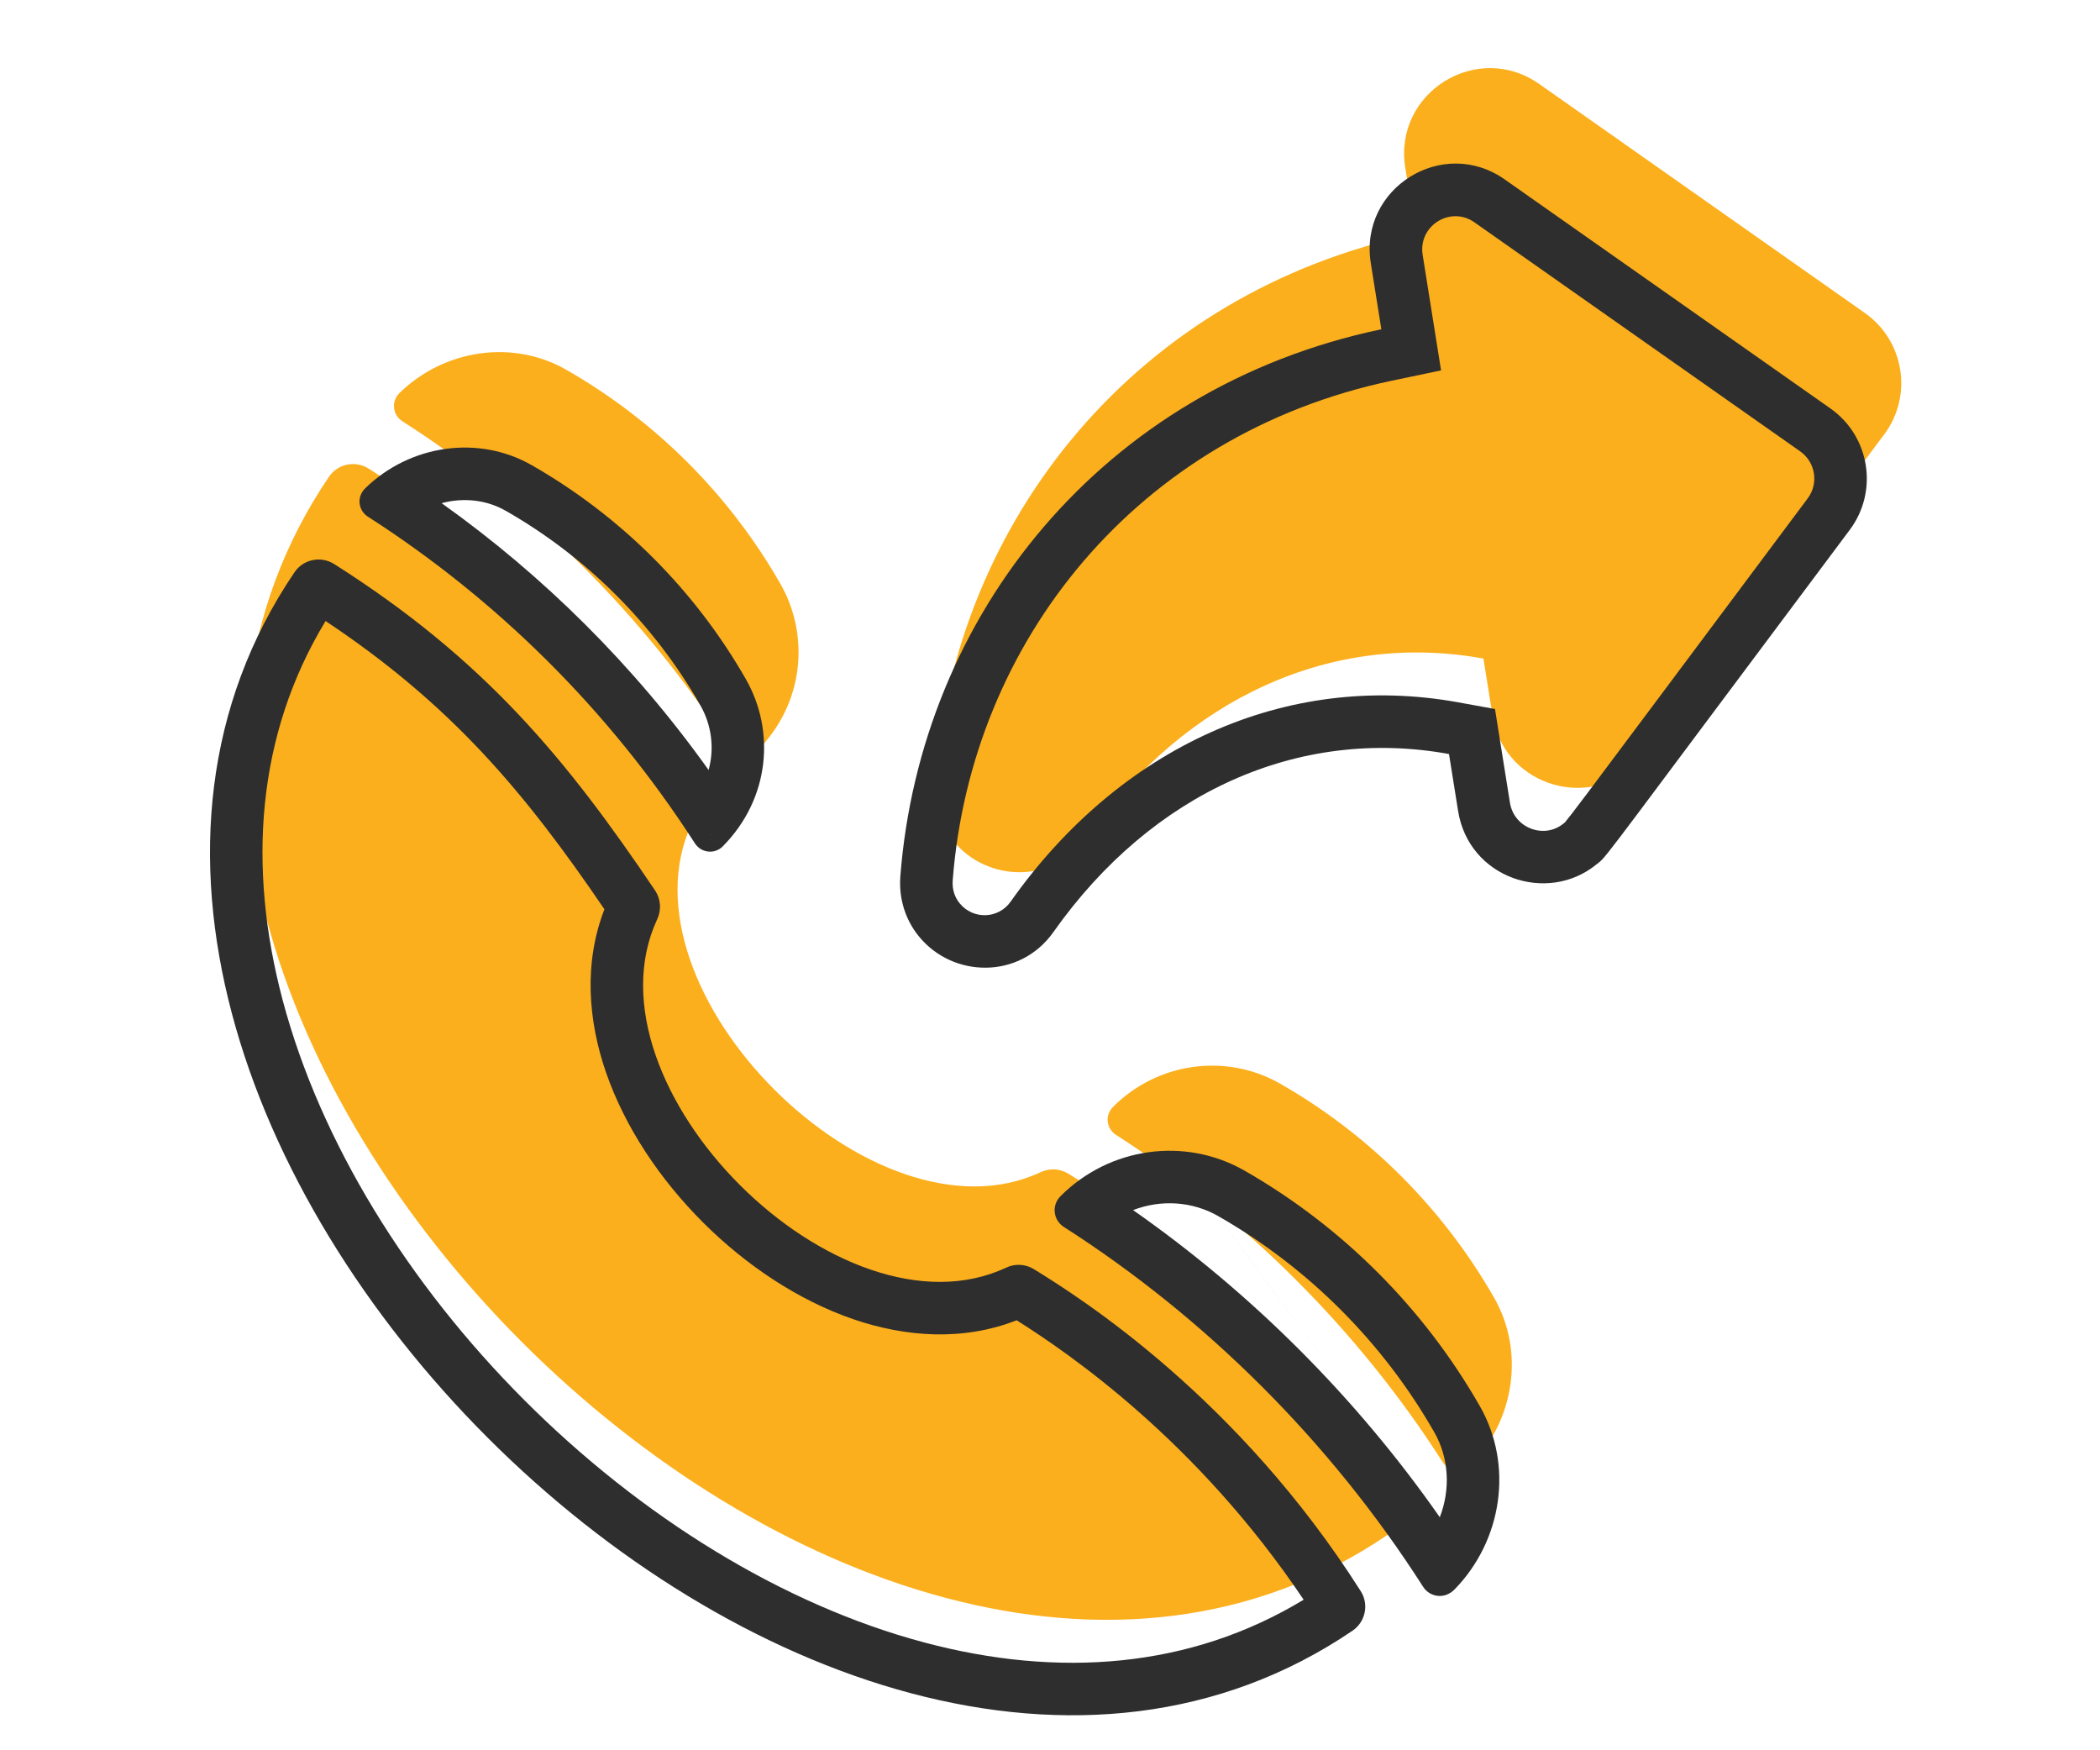
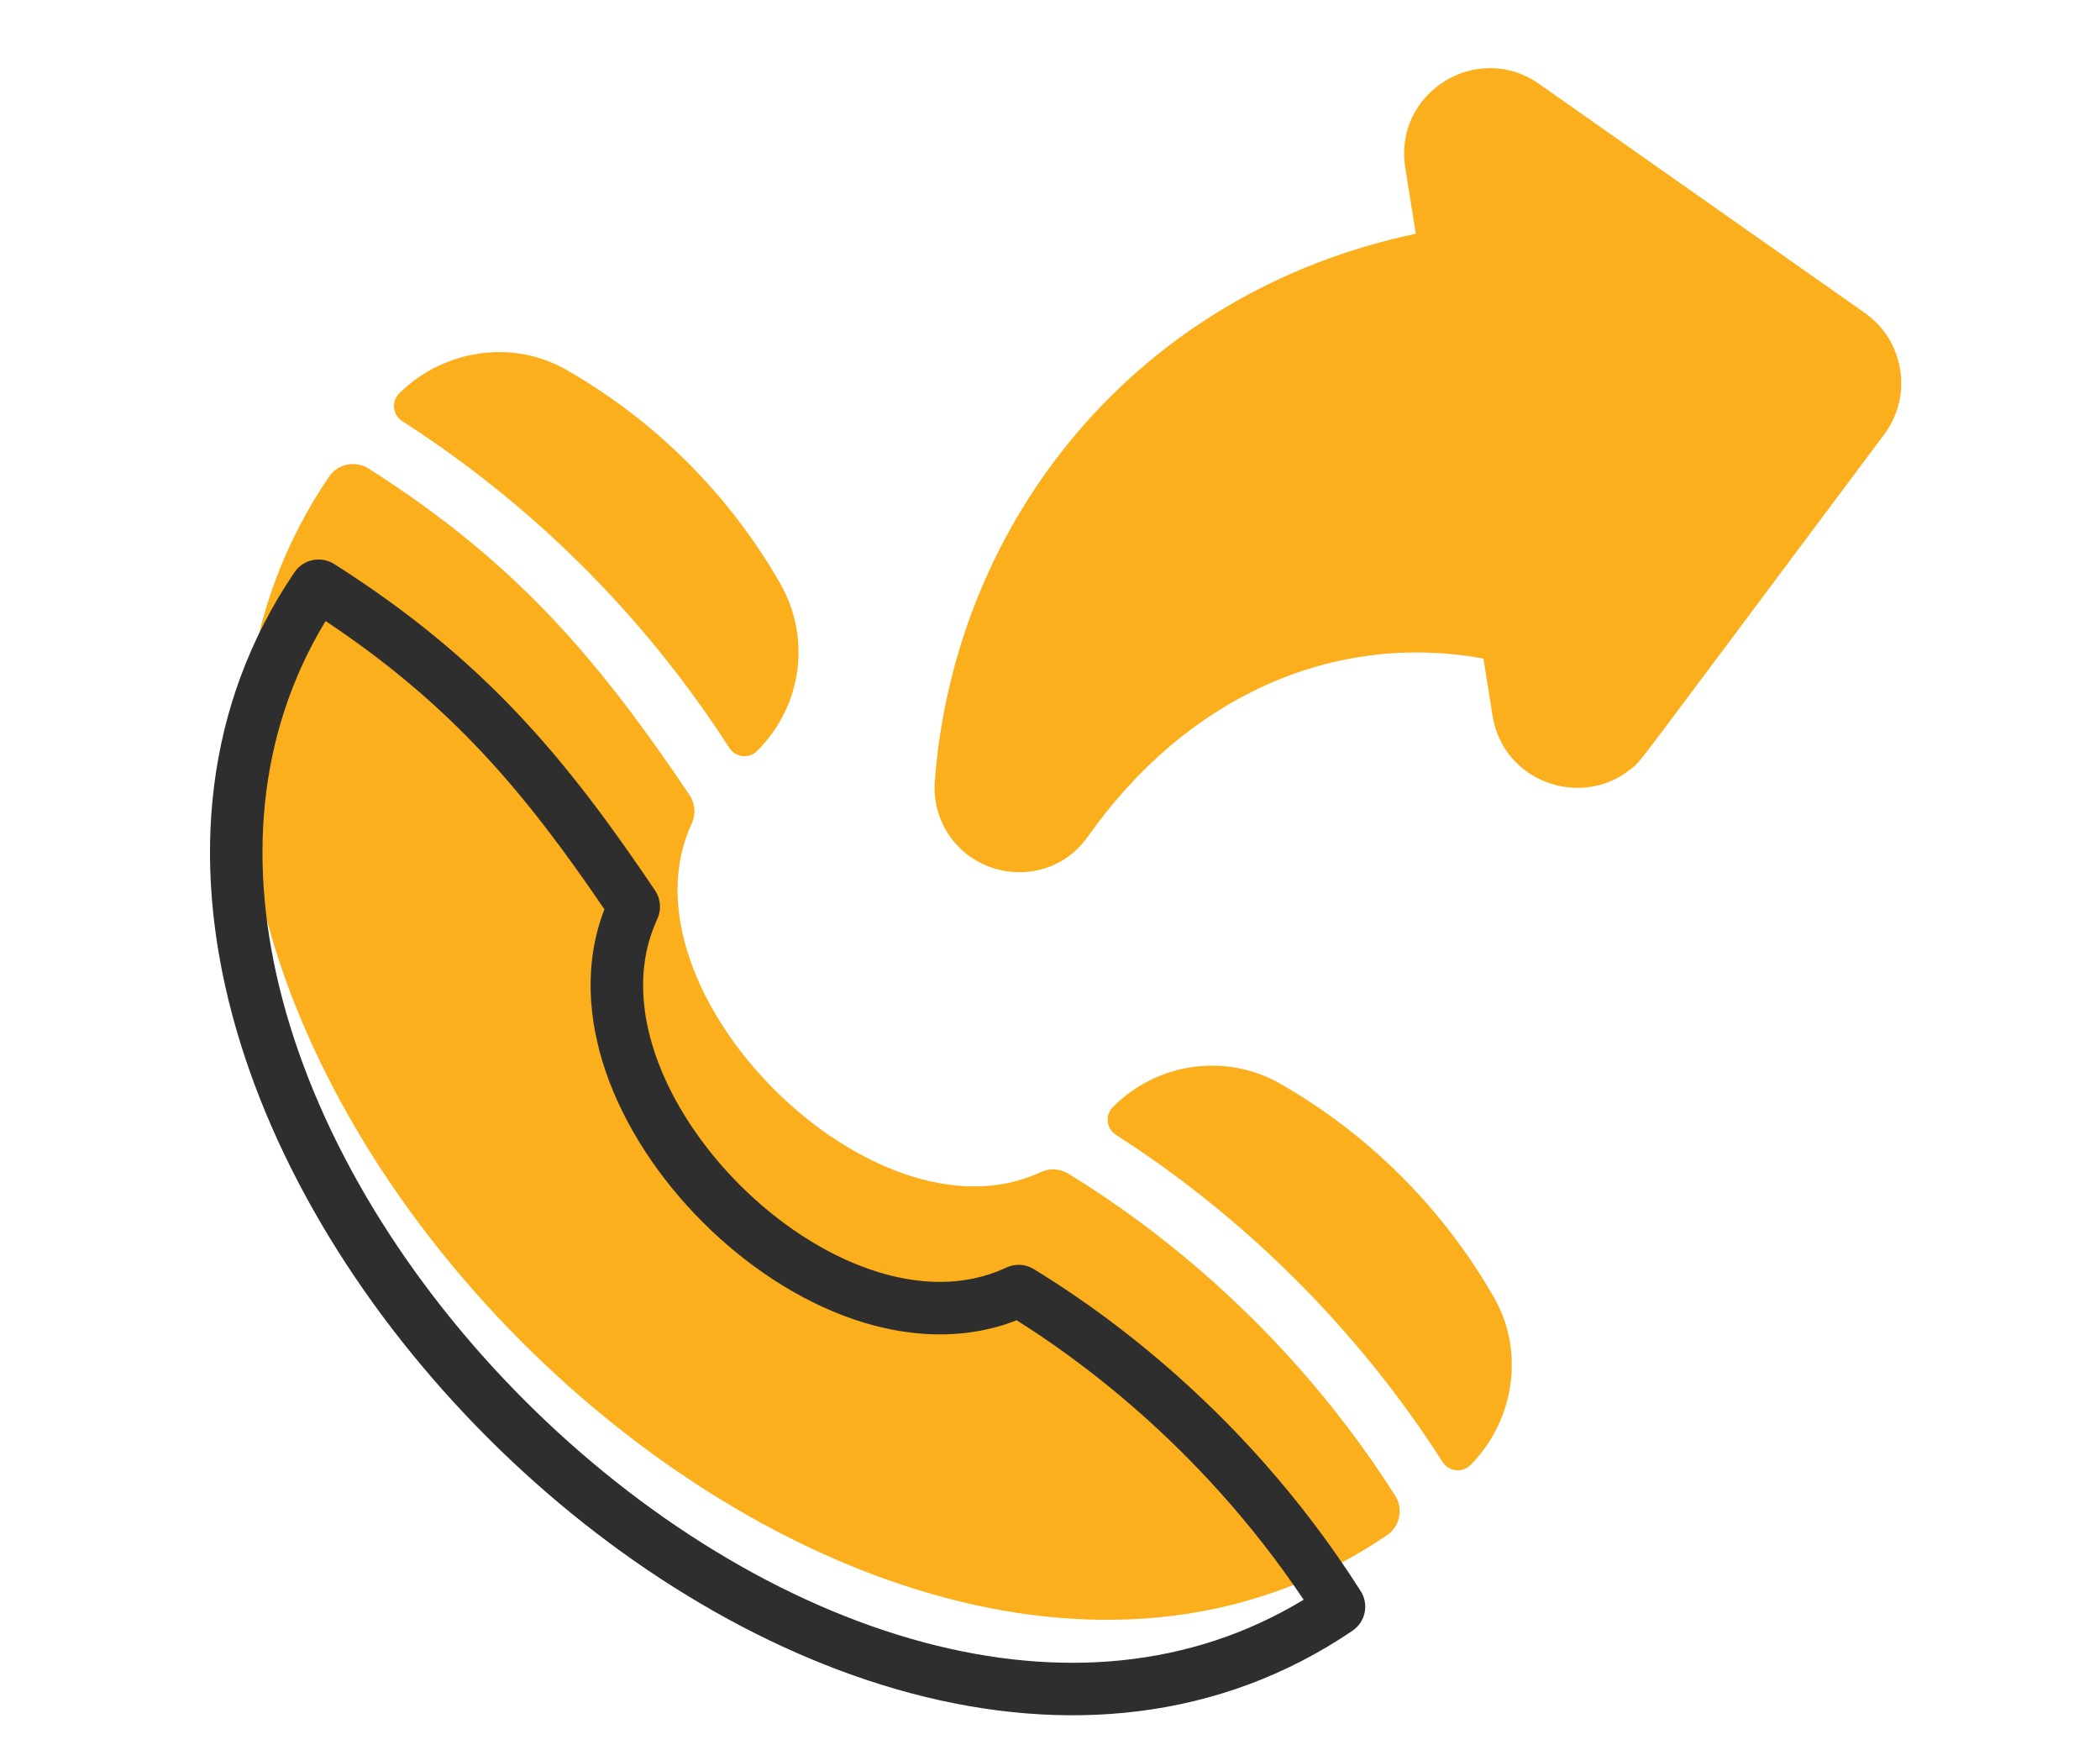
<svg xmlns="http://www.w3.org/2000/svg" width="60" height="50" viewBox="0 0 60 50" fill="none">
  <g clip-path="url(#clip0_1688_25)">
    <path d="M27.235 24.019C28.204 25.213 30.121 25.259 31.083 23.897C33.902 19.905 38.093 18.033 42.384 18.813L42.644 20.441C42.95 22.355 45.188 23.11 46.591 21.971C46.935 21.692 46.394 22.353 53.834 12.41C54.66 11.305 54.411 9.737 53.282 8.941L43.976 2.398C42.207 1.154 39.81 2.646 40.15 4.786L40.451 6.679C32.481 8.349 27.282 14.853 26.709 22.309C26.66 22.949 26.857 23.552 27.235 24.019V24.019Z" fill="#FBAF1C" />
    <path d="M21.634 21.451C21.404 21.684 21.017 21.641 20.839 21.366C18.369 17.531 15.155 14.381 11.493 12.031C11.225 11.858 11.161 11.472 11.422 11.219C12.712 9.968 14.665 9.696 16.177 10.562C18.727 12.019 20.843 14.135 22.297 16.679C23.132 18.14 22.991 20.082 21.634 21.451V21.451Z" fill="#FBAF1C" />
-     <path d="M39.628 43.857C24.374 54.212 -0.95 28.867 9.4 13.618C9.652 13.247 10.155 13.147 10.534 13.387C14.843 16.123 17.171 18.96 19.7 22.71C19.864 22.953 19.887 23.264 19.763 23.529C17.54 28.302 24.977 35.716 29.735 33.484C29.989 33.365 30.285 33.381 30.523 33.528C31.904 34.379 36.366 37.22 39.863 42.729C40.102 43.105 39.997 43.606 39.628 43.857V43.857Z" fill="#FBAF1C" />
+     <path d="M39.628 43.857C24.374 54.212 -0.95 28.867 9.4 13.618C9.652 13.247 10.155 13.147 10.534 13.387C14.843 16.123 17.171 18.96 19.7 22.71C19.864 22.953 19.887 23.264 19.763 23.529C17.54 28.302 24.977 35.716 29.735 33.484C29.989 33.365 30.285 33.381 30.523 33.528C31.904 34.379 36.366 37.22 39.863 42.729C40.102 43.105 39.997 43.606 39.628 43.857Z" fill="#FBAF1C" />
    <path d="M42.035 41.831C41.771 42.102 41.387 42.03 41.217 41.764C38.801 37.985 35.556 34.769 31.884 32.419C31.624 32.252 31.548 31.873 31.804 31.617C33.076 30.345 35.034 30.076 36.574 30.956C39.119 32.41 41.233 34.526 42.691 37.076C43.559 38.593 43.283 40.548 42.035 41.831V41.831Z" fill="#FBAF1C" />
-     <path fill-rule="evenodd" clip-rule="evenodd" d="M42.714 20.254L41.668 20.064C36.725 19.166 31.981 21.358 28.874 25.759C28.523 26.255 27.801 26.276 27.416 25.801C27.278 25.631 27.201 25.407 27.22 25.151C27.745 18.328 32.489 12.401 39.774 10.874L41.173 10.581L40.647 7.278C40.647 7.278 40.647 7.278 40.647 7.278C40.516 6.447 41.444 5.87 42.128 6.352L51.434 12.894C51.434 12.895 51.434 12.894 51.434 12.894C51.873 13.204 51.968 13.811 51.648 14.238C49.723 16.811 48.334 18.672 47.326 20.023C46.383 21.286 45.773 22.103 45.369 22.639C44.962 23.18 44.793 23.397 44.712 23.493C44.7 23.502 44.684 23.515 44.662 23.533C44.119 23.973 43.258 23.661 43.141 22.931M43.141 22.931L42.714 20.254ZM52.298 11.668L42.991 5.125C41.223 3.881 38.826 5.373 39.165 7.513L39.467 9.406C31.497 11.076 26.298 17.58 25.724 25.036C25.676 25.676 25.872 26.279 26.251 26.746C27.22 27.941 29.137 27.986 30.099 26.624C32.918 22.632 37.108 20.76 41.4 21.54L41.66 23.168C41.966 25.082 44.203 25.837 45.607 24.698C45.638 24.673 45.662 24.655 45.685 24.637C45.918 24.452 46.083 24.18 52.85 15.137C53.676 14.032 53.427 12.464 52.298 11.668Z" fill="#2E2E2E" />
-     <path fill-rule="evenodd" clip-rule="evenodd" d="M15.193 13.289C13.681 12.423 11.727 12.694 10.438 13.945C10.177 14.199 10.24 14.585 10.509 14.758C14.171 17.108 17.384 20.258 19.855 24.092C20.032 24.368 20.42 24.411 20.65 24.178C22.007 22.809 22.148 20.867 21.313 19.406C19.858 16.861 17.743 14.746 15.193 13.289ZM20.011 20.15C20.326 20.702 20.419 21.366 20.246 21.997C18.105 18.996 15.514 16.436 12.618 14.374C13.24 14.206 13.903 14.278 14.448 14.591L14.449 14.591C16.766 15.915 18.689 17.838 20.011 20.15M19.585 23.123C19.585 23.123 19.585 23.123 19.585 23.123L20.284 23.816L20.284 23.816L19.585 23.123ZM20.285 23.816L20.65 24.178L20.284 23.816L20.285 23.816Z" fill="#2E2E2E" />
    <path fill-rule="evenodd" clip-rule="evenodd" d="M18.716 25.437C16.187 21.687 13.859 18.849 9.55 16.114C9.171 15.874 8.668 15.974 8.416 16.345C-1.935 31.594 23.39 56.938 38.644 46.584C39.013 46.333 39.118 45.832 38.879 45.456C35.381 39.946 30.92 37.105 29.539 36.255C29.3 36.108 29.004 36.092 28.751 36.211C23.992 38.443 16.556 31.028 18.779 26.256C18.902 25.991 18.88 25.68 18.716 25.437ZM8.746 17.38L8.746 17.381ZM9.302 17.741C12.912 20.142 14.998 22.64 17.269 25.975C16.673 27.515 16.804 29.154 17.312 30.628C17.858 32.212 18.868 33.705 20.087 34.922C21.307 36.139 22.802 37.145 24.387 37.688C25.864 38.193 27.507 38.32 29.047 37.716C30.552 38.665 34.213 41.172 37.247 45.699C33.991 47.671 30.23 47.936 26.415 46.922C22.36 45.844 18.312 43.33 14.989 40.005C11.666 36.681 9.154 32.63 8.077 28.574C7.064 24.758 7.33 20.996 9.302 17.741ZM37.802 45.342C37.802 45.342 37.802 45.342 37.802 45.342L38.18 45.9L37.802 45.342ZM29.385 37.57C29.386 37.57 29.387 37.57 29.388 37.569L29.388 37.569C29.387 37.57 29.386 37.57 29.385 37.57ZM17.472 26.275C17.472 26.275 17.472 26.275 17.472 26.275Z" fill="#2E2E2E" />
-     <path fill-rule="evenodd" clip-rule="evenodd" d="M41.137 43.343C41.447 42.544 41.398 41.645 40.981 40.917L40.981 40.917C39.51 38.344 37.376 36.209 34.809 34.742M41.137 43.343C38.737 39.906 35.734 36.919 32.374 34.569C33.163 34.263 34.06 34.313 34.809 34.741M30.394 35.048L30.703 34.564L30.394 35.048ZM41.561 45.403C41.27 45.701 40.848 45.623 40.661 45.33C38.003 41.173 34.433 37.634 30.394 35.049C30.108 34.866 30.024 34.448 30.305 34.166C31.705 32.767 33.859 32.471 35.554 33.439C38.353 35.04 40.679 37.367 42.283 40.172C43.238 41.842 42.934 43.992 41.561 45.403Z" fill="#2E2E2E" />
  </g>
  <defs>
    <clipPath id="clip0_1688_25">
      <rect width="60" height="50" fill="white" />
    </clipPath>
  </defs>
</svg>